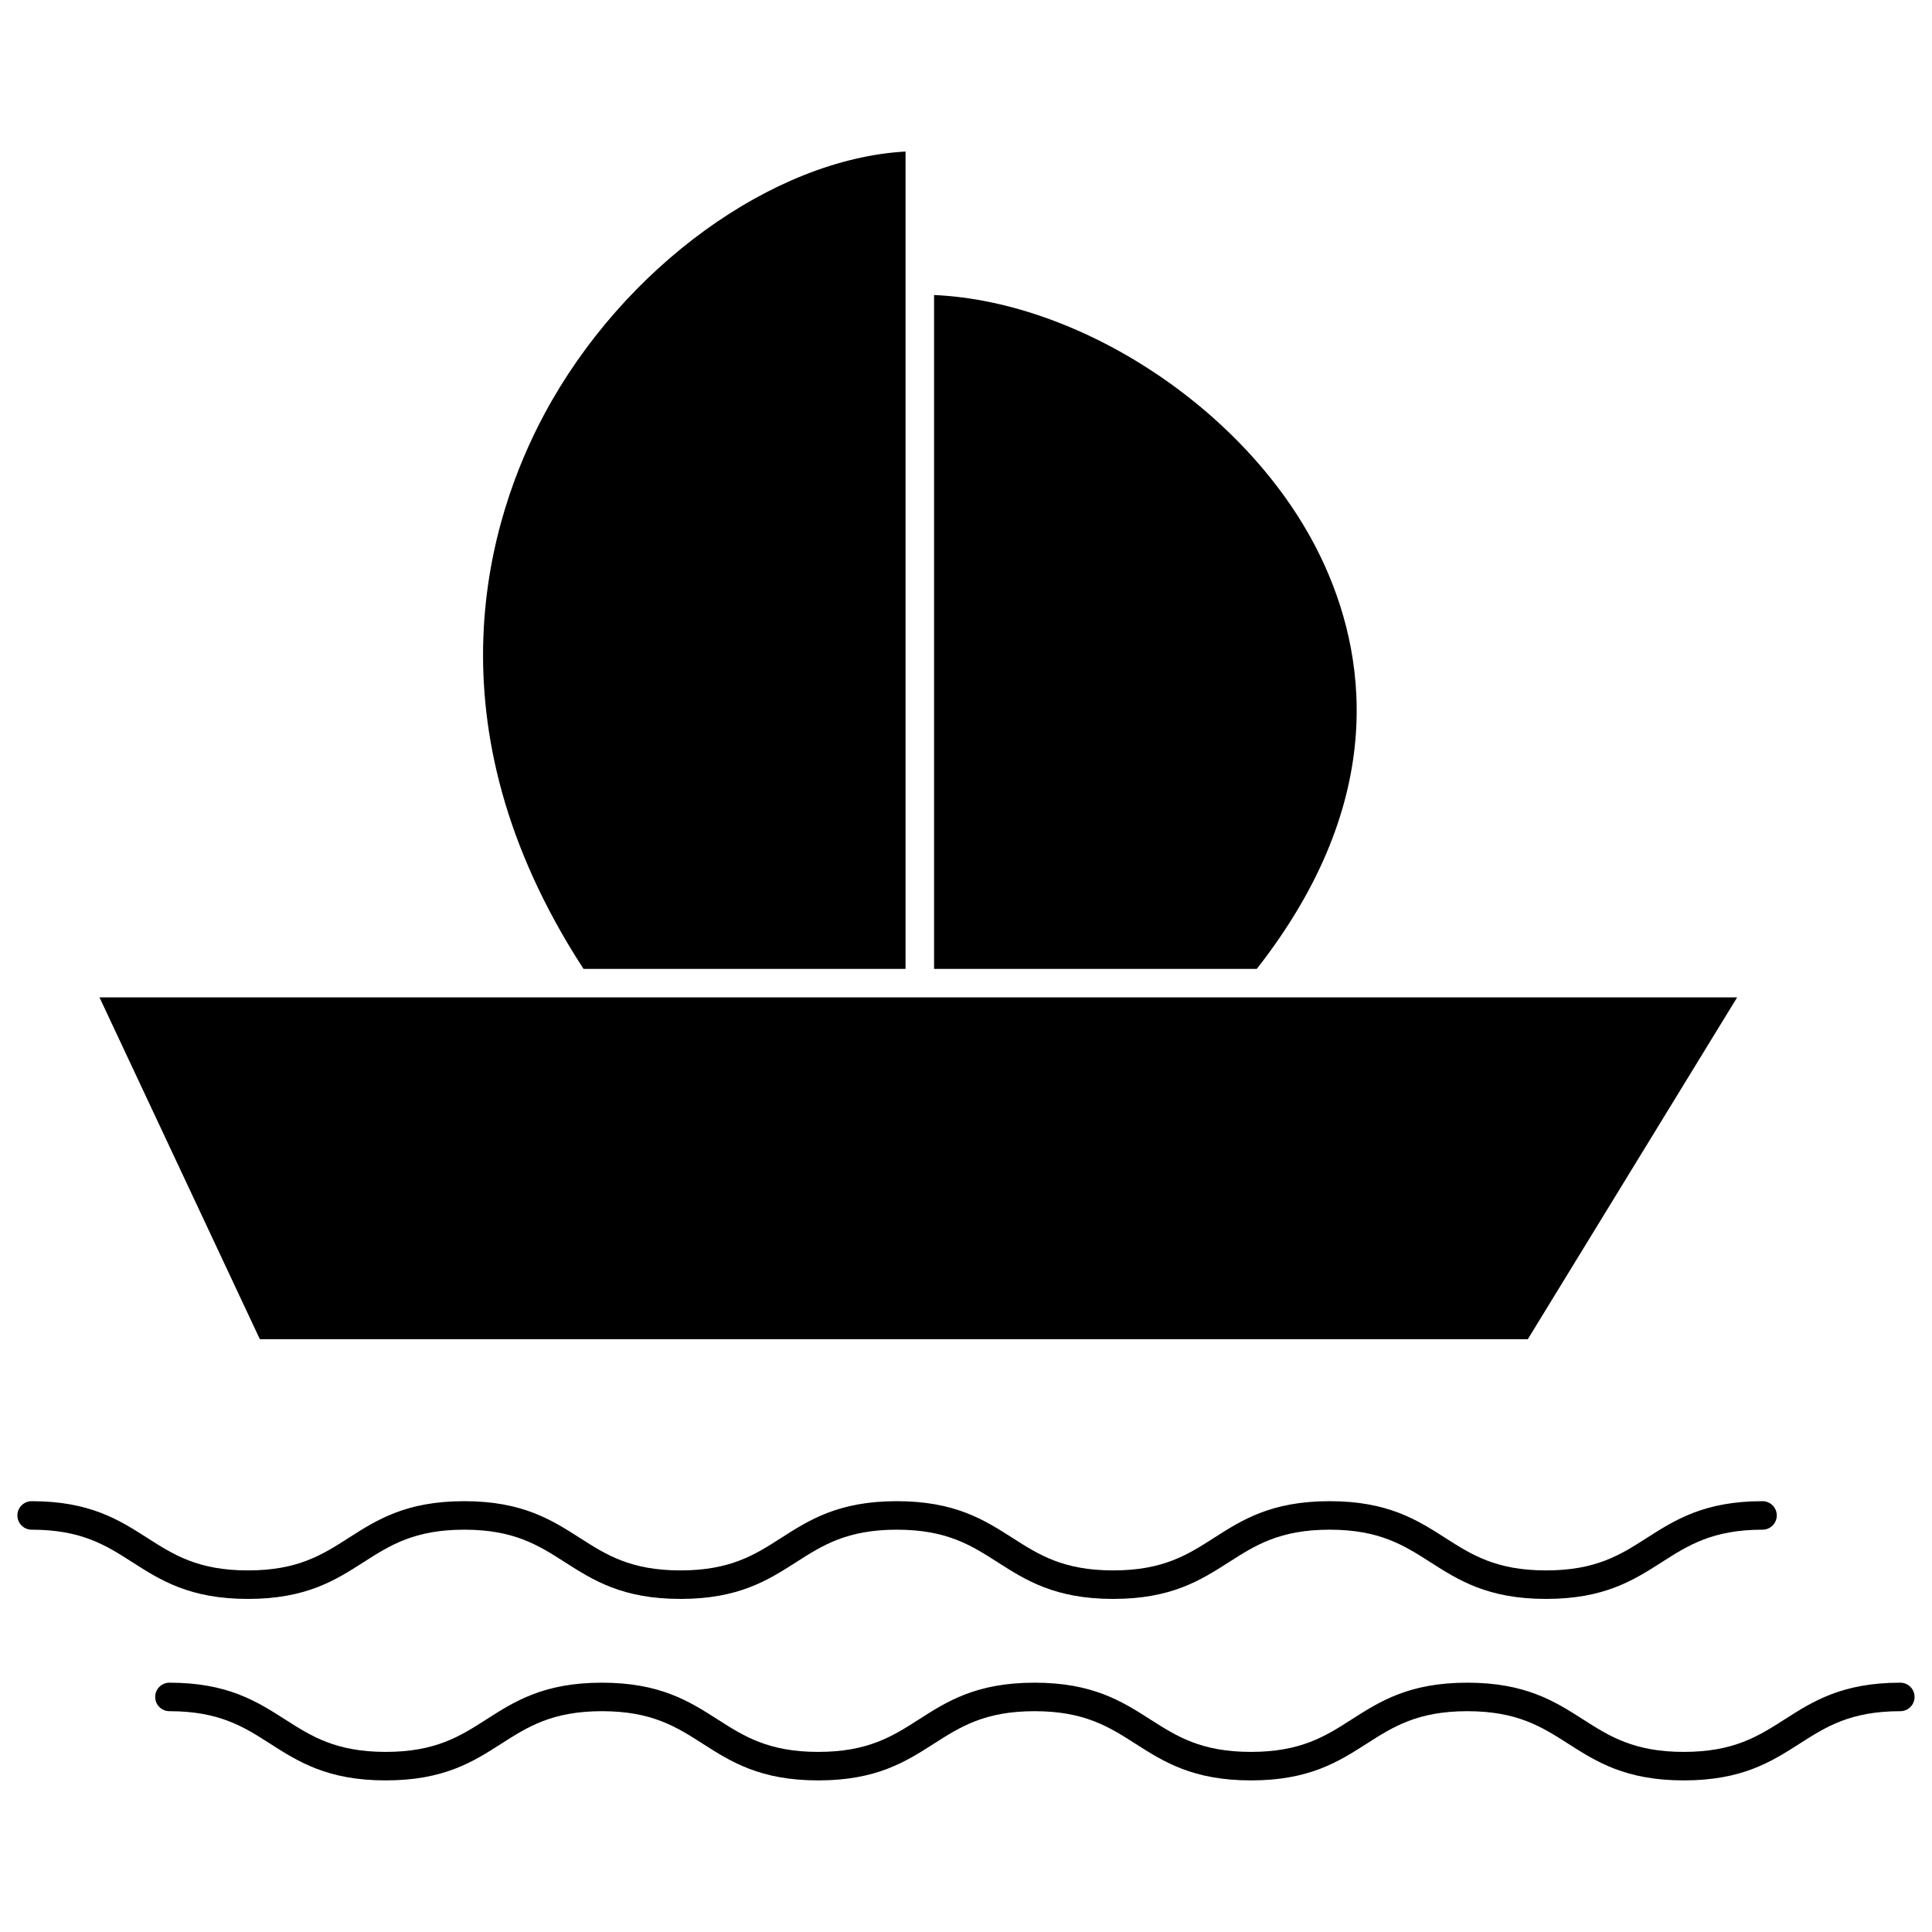
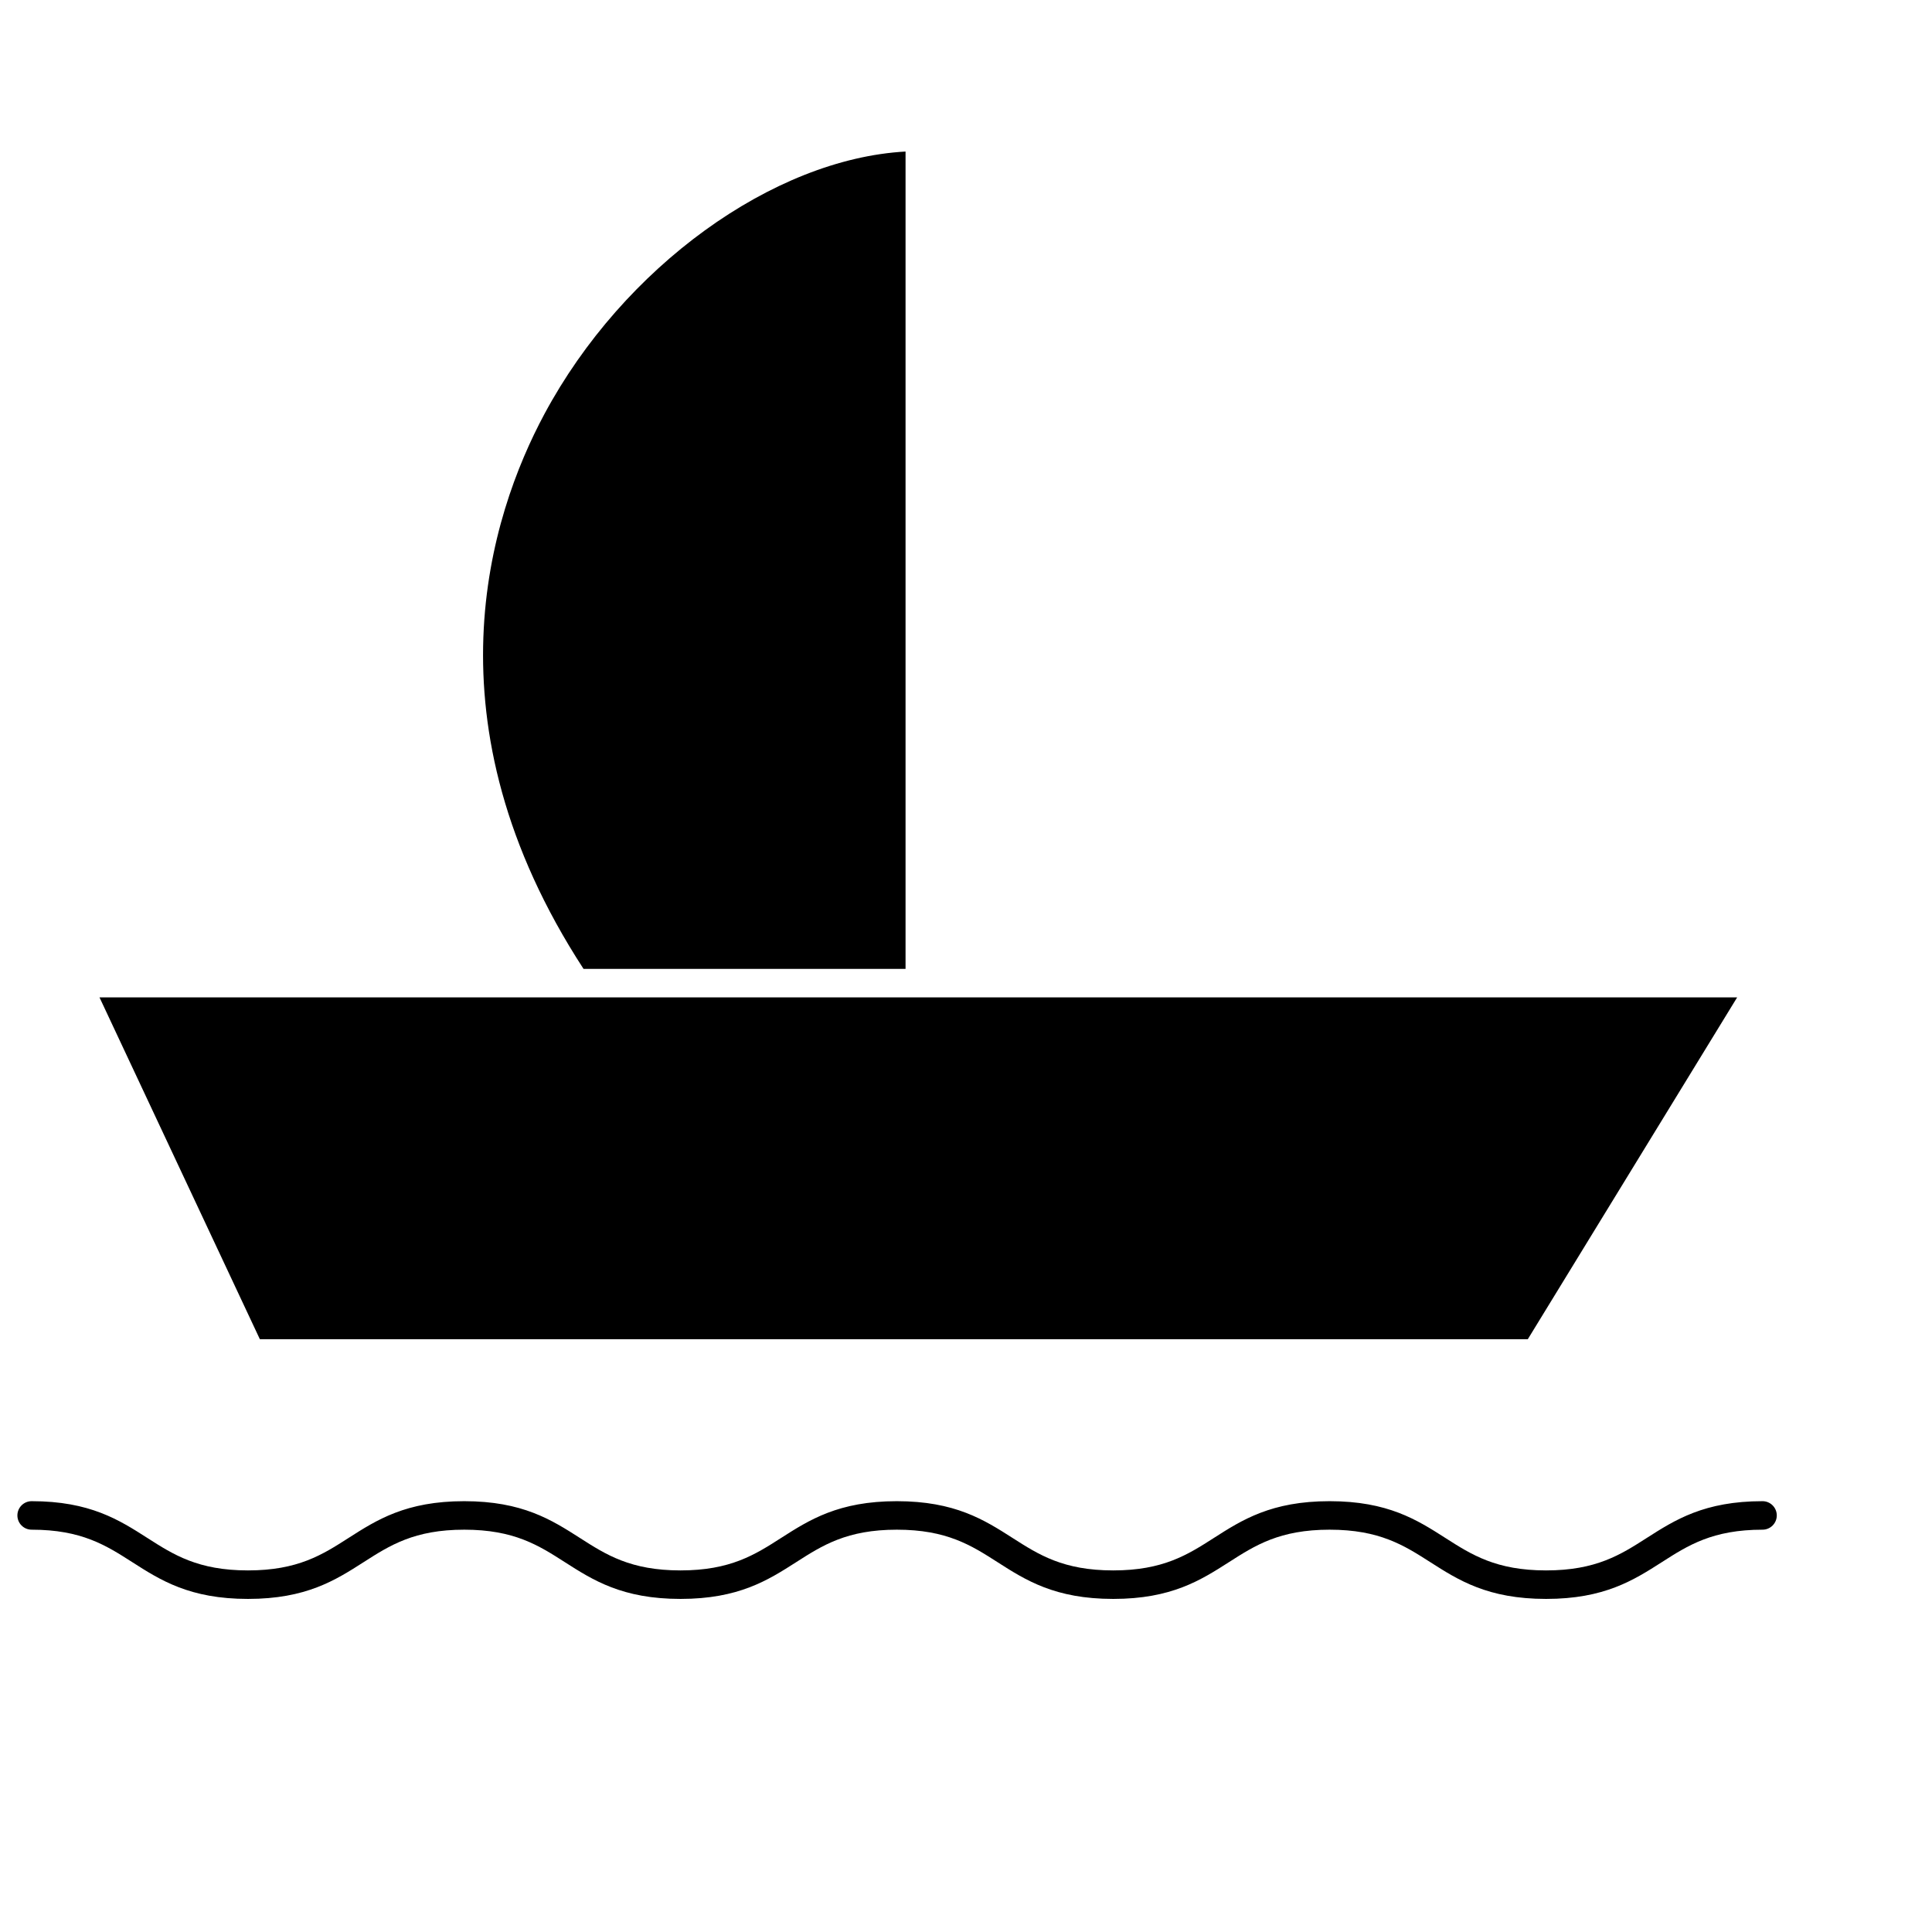
<svg xmlns="http://www.w3.org/2000/svg" width="800px" height="800px" version="1.1" viewBox="144 144 512 512">
  <defs>
    <clipPath id="b">
      <path d="m148.09 541h466.91v27h-466.91z" />
    </clipPath>
    <clipPath id="a">
      <path d="m185 589h466.9v27h-466.9z" />
    </clipPath>
  </defs>
  <path d="m383.98 400.76v-216.6c-35.094 1.945-74.793 30.559-95.715 69.582-14.449 26.949-32.117 81.711 10.375 147.02h85.34z" />
-   <path d="m494.02 291.66c-18.184-37.867-62.598-67.688-102.48-69.48v178.58h85.523c35.465-45.285 28.891-84.277 16.961-109.1z" />
  <path d="m548.88 498.91 55.48-90.59h-433.99l42.5 90.59z" />
  <g clip-path="url(#b)">
    <path d="m240.41 557.96c6.891-4.414 13.395-8.578 26.621-8.578 13.219 0 19.73 4.168 26.617 8.578 7.5 4.801 15.262 9.77 30.695 9.77 15.438 0 23.195-4.969 30.703-9.77 6.891-4.414 13.402-8.578 26.625-8.578 13.23 0 19.746 4.168 26.637 8.578 7.5 4.801 15.266 9.77 30.707 9.77s23.199-4.969 30.711-9.77c6.891-4.414 13.402-8.578 26.633-8.578s19.746 4.168 26.641 8.578c7.508 4.801 15.277 9.77 30.73 9.77 15.441 0 23.207-4.969 30.719-9.77 6.891-4.414 13.406-8.578 26.641-8.578 2.086 0 3.777-1.691 3.777-3.777 0-2.086-1.691-3.777-3.777-3.777-15.441 0-23.207 4.969-30.719 9.77-6.891 4.414-13.406 8.578-26.641 8.578-13.246 0-19.758-4.168-26.656-8.578-7.508-4.805-15.27-9.77-30.719-9.77-15.438 0-23.199 4.969-30.707 9.77-6.891 4.414-13.406 8.578-26.637 8.578s-19.738-4.168-26.633-8.578c-7.508-4.801-15.266-9.77-30.711-9.77-15.438 0-23.195 4.969-30.703 9.77-6.891 4.414-13.402 8.578-26.625 8.578-13.227 0-19.734-4.168-26.621-8.578-7.5-4.801-15.262-9.77-30.691-9.77-15.438 0-23.195 4.969-30.695 9.77-6.891 4.414-13.395 8.578-26.617 8.578-13.227 0-19.734-4.168-26.625-8.578-7.5-4.801-15.262-9.77-30.703-9.77-2.086 0-3.777 1.691-3.777 3.777 0 2.086 1.691 3.777 3.777 3.777 13.227 0 19.734 4.168 26.625 8.578 7.5 4.801 15.262 9.77 30.703 9.77 15.438 0 23.195-4.969 30.695-9.77z" />
  </g>
  <g clip-path="url(#a)">
-     <path d="m647.6 589.93c-15.441 0-23.207 4.961-30.719 9.766-6.898 4.41-13.41 8.574-26.656 8.574-13.234 0-19.75-4.168-26.641-8.574-7.508-4.801-15.277-9.766-30.727-9.766-15.438 0-23.195 4.961-30.703 9.766-6.891 4.41-13.402 8.574-26.633 8.574-13.23 0-19.738-4.16-26.633-8.574-7.508-4.801-15.27-9.766-30.723-9.766-15.434 0-23.195 4.961-30.695 9.766-6.891 4.41-13.402 8.574-26.625 8.574-13.227 0-19.734-4.168-26.621-8.574-7.5-4.801-15.262-9.766-30.691-9.766-15.434 0-23.191 4.961-30.691 9.766-6.891 4.41-13.395 8.574-26.621 8.574-13.23 0-19.738-4.168-26.633-8.574-7.496-4.797-15.254-9.766-30.688-9.766-2.086 0-3.777 1.691-3.777 3.777 0 2.086 1.691 3.777 3.777 3.777 13.227 0 19.734 4.16 26.621 8.574 7.508 4.801 15.266 9.766 30.707 9.766 15.438 0 23.195-4.961 30.695-9.766 6.891-4.41 13.395-8.574 26.617-8.574 13.219 0 19.73 4.168 26.617 8.574 7.5 4.801 15.262 9.766 30.695 9.766 15.438 0 23.195-4.961 30.703-9.766 6.891-4.41 13.395-8.574 26.621-8.574 13.238 0 19.754 4.168 26.648 8.574 7.508 4.801 15.266 9.766 30.707 9.766s23.199-4.961 30.707-9.766c6.891-4.41 13.402-8.574 26.625-8.574 13.238 0 19.754 4.168 26.652 8.574 7.508 4.801 15.27 9.766 30.719 9.766 15.453 0 23.215-4.961 30.73-9.766 6.898-4.414 13.406-8.574 26.641-8.574 2.086 0 3.777-1.691 3.777-3.777 0.004-2.082-1.695-3.777-3.785-3.777z" />
-   </g>
+     </g>
</svg>